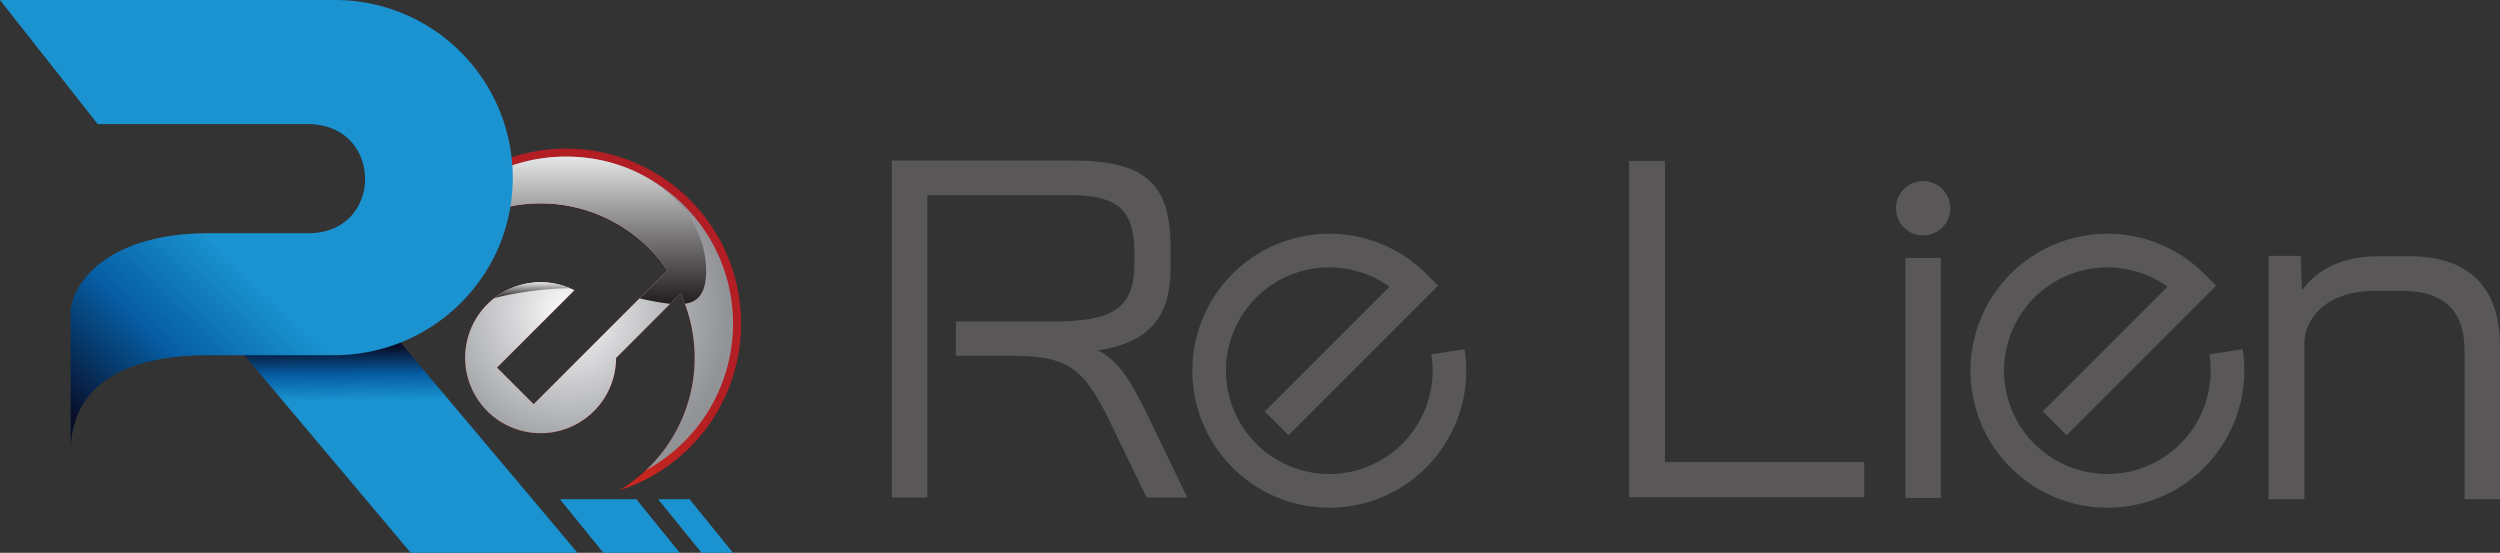
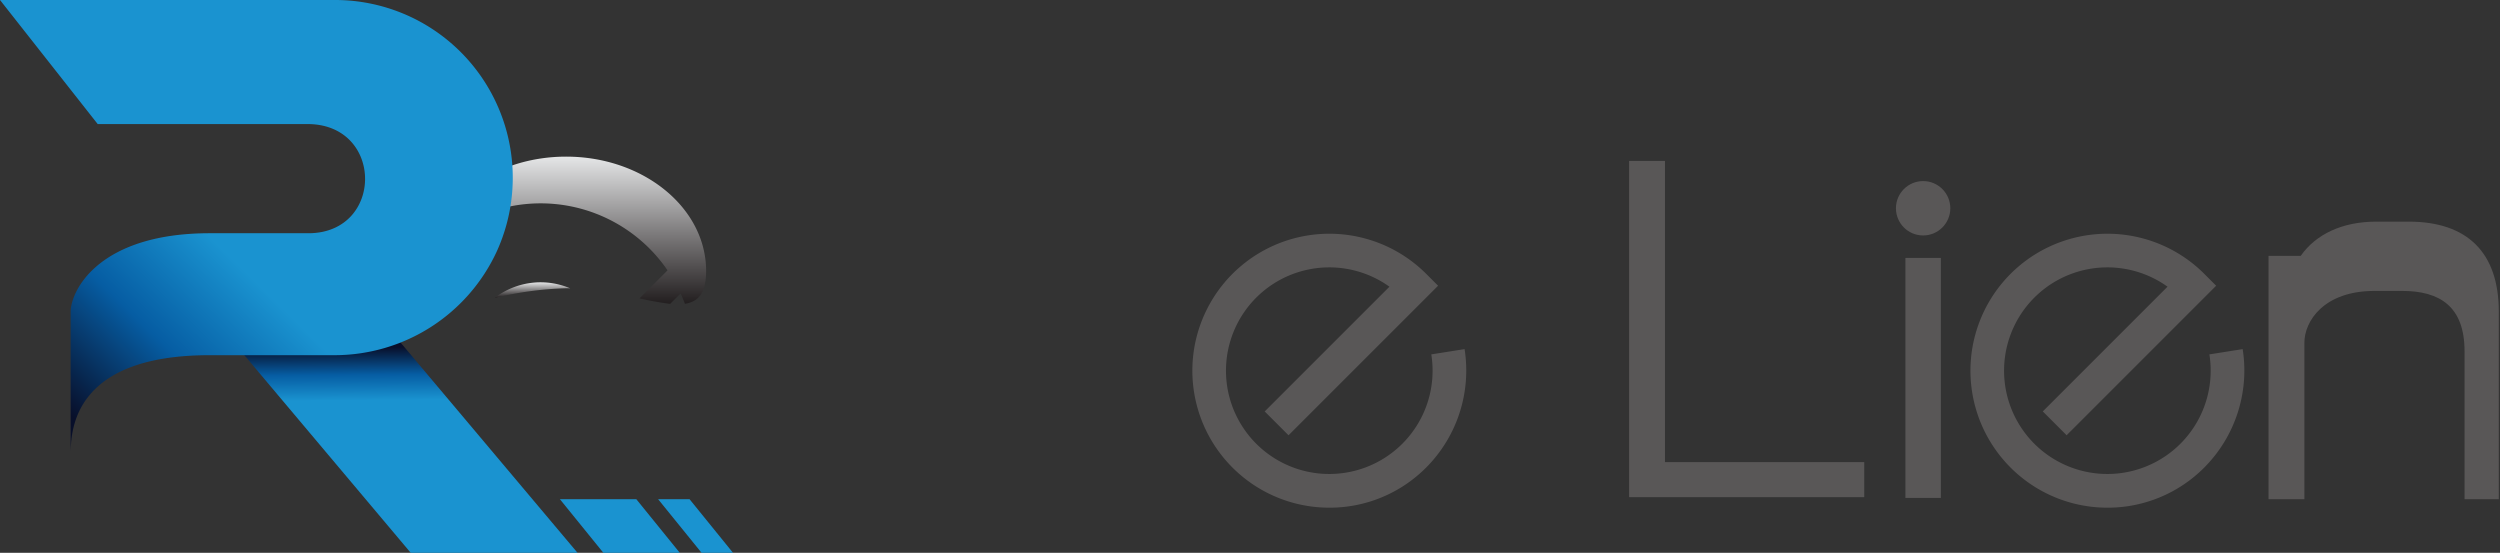
<svg xmlns="http://www.w3.org/2000/svg" xmlns:xlink="http://www.w3.org/1999/xlink" width="407" height="90" viewBox="0 0 407 90">
  <rect x="0" y="0" width="407" height="90" fill="#333333" stroke="none" />
  <defs>
    <radialGradient id="radial-gradient" cx="0.494" cy="0.847" r="0.483" gradientTransform="translate(0.012) scale(0.977 1)" gradientUnits="objectBoundingBox">
      <stop offset="0" stop-color="#e73518" />
      <stop offset="0.324" stop-color="#d02b1c" />
      <stop offset="0.737" stop-color="#ba2121" />
      <stop offset="1" stop-color="#b21e23" />
    </radialGradient>
    <linearGradient id="linear-gradient" x1="0.492" y1="-0.066" x2="0.501" y2="0.539" gradientUnits="objectBoundingBox">
      <stop offset="0.236" stop-color="#080f2a" />
      <stop offset="0.437" stop-color="#065da3" />
      <stop offset="0.627" stop-color="#1a93d0" />
    </linearGradient>
    <linearGradient id="linear-gradient-2" x1="0.459" y1="-3.517" x2="0.485" y2="-1.005" xlink:href="#linear-gradient" />
    <linearGradient id="linear-gradient-3" x1="0.433" y1="-3.549" x2="0.475" y2="-1.038" xlink:href="#linear-gradient" />
    <radialGradient id="radial-gradient-2" cx="0.5" cy="0.5" r="0.513" gradientTransform="translate(0.025) scale(0.95 1)" gradientUnits="objectBoundingBox">
      <stop offset="0" stop-color="#fff" />
      <stop offset="0.291" stop-color="#dbdbdd" />
      <stop offset="0.768" stop-color="#a5a7aa" />
      <stop offset="1" stop-color="#919397" />
    </radialGradient>
    <linearGradient id="linear-gradient-4" x1="0.5" y1="1" x2="0.5" gradientUnits="objectBoundingBox">
      <stop offset="0" stop-color="#221e1f" />
      <stop offset="0.483" stop-color="#7e7c7d" />
      <stop offset="1" stop-color="#e5e6e7" />
    </linearGradient>
    <linearGradient id="linear-gradient-5" x1="0.5" y1="1" x2="0.5" y2="0" xlink:href="#linear-gradient-4" />
    <linearGradient id="linear-gradient-6" x1="-0.221" y1="0.942" x2="0.664" y2="0.143" xlink:href="#linear-gradient" />
  </defs>
  <g id="logo_gray" transform="translate(203.593 45)">
    <g id="グループ_248" data-name="グループ 248" transform="translate(-203.592 -45)">
      <g id="グループ_245" data-name="グループ 245" transform="translate(145.193 26.13)">
        <g id="グループ_244" data-name="グループ 244">
          <g id="グループ_243" data-name="グループ 243">
-             <path id="パス_394" data-name="パス 394" d="M186.847,81l-6.1-12.607c-4.312-8.824-6.966-10.482-16.322-10.482H155.8V52.338h15.658c9.953,0,13.4-2.123,13.4-9.422V41.124c0-6.568-2.322-9.355-10.483-9.355H151.15V81h-5.772V26.13h29.327c12.009,0,16.056,3.782,16.056,14.265v3.184c0,7.7-3.185,12.143-11.81,13.47,3.516,1.792,5.374,5.109,7.962,10.35L193.481,81Z" transform="translate(-145.378 -26.13)" fill="#595757" />
            <path id="パス_395" data-name="パス 395" d="M265.4,80.935V26.2h5.839V75.228h32.445v5.707Z" transform="translate(-145.378 -26.13)" fill="#595757" />
            <path id="パス_396" data-name="パス 396" d="M310.383,81.067V41.987h5.773v39.08Z" transform="translate(-145.378 -26.13)" fill="#595757" />
-             <path id="パス_397" data-name="パス 397" d="M401.413,81.266V57.181c0-7.3-4.047-9.819-10.152-9.819H386.75c-8.294,0-11.412,4.976-11.412,8.426V81.266H369.5V41.656h5.242l.2,5.639c2.455-3.517,6.768-5.573,12.275-5.573h5.308c9.555,0,14.663,5.043,14.663,14.663V81.266Z" transform="translate(-145.378 -26.13)" fill="#595757" />
+             <path id="パス_397" data-name="パス 397" d="M401.413,81.266V57.181c0-7.3-4.047-9.819-10.152-9.819H386.75c-8.294,0-11.412,4.976-11.412,8.426V81.266H369.5V41.656h5.242c2.455-3.517,6.768-5.573,12.275-5.573h5.308c9.555,0,14.663,5.043,14.663,14.663V81.266Z" transform="translate(-145.378 -26.13)" fill="#595757" />
          </g>
        </g>
        <circle id="楕円形_25" data-name="楕円形 25" cx="4.426" cy="4.426" r="4.426" transform="translate(163.465 3.35)" fill="#595757" />
        <path id="パス_398" data-name="パス 398" d="M216.591,82.652a22.3,22.3,0,1,1,15.771-38.076l1.94,1.94L209.958,70.86l-3.879-3.879,20.306-20.307a16.818,16.818,0,1,0,6.814,11.02l5.419-.859a22.386,22.386,0,0,1-6.256,19.284A22.156,22.156,0,0,1,216.591,82.652Z" transform="translate(-145.378 -26.13)" fill="#595757" />
        <path id="パス_399" data-name="パス 399" d="M343.264,82.652a22.3,22.3,0,1,1,15.771-38.076l1.94,1.94L336.63,70.86l-3.879-3.879,20.307-20.307a16.818,16.818,0,1,0,6.814,11.02l5.419-.859a22.386,22.386,0,0,1-6.256,19.284A22.158,22.158,0,0,1,343.264,82.652Z" transform="translate(-145.378 -26.13)" fill="#595757" />
      </g>
      <g id="グループ_247" data-name="グループ 247">
-         <path id="パス_400" data-name="パス 400" d="M92.161,24.191A28.483,28.483,0,0,0,63.688,52.078a25.09,25.09,0,0,1,42.066-11.587,25.218,25.218,0,0,1,2.914,3.525L99.293,53.39h0L86.877,65.806l-5.965-5.965,12.6-12.594a12.286,12.286,0,1,0,6.786,11.023l10.5-10.5A25.089,25.089,0,0,1,100.777,79.84a28.492,28.492,0,0,0-8.616-55.649Z" transform="translate(0 0)" fill="url(#radial-gradient)" />
        <path id="パス_401" data-name="パス 401" d="M66.867,90,36.359,53.757H63.516L94.024,90H66.867Z" transform="translate(0 0)" fill-rule="evenodd" fill="url(#linear-gradient)" />
        <path id="パス_402" data-name="パス 402" d="M91.149,81.267,98.228,90h12.441l-7.079-8.733Z" transform="translate(0 0)" fill-rule="evenodd" fill="url(#linear-gradient-2)" />
        <path id="パス_403" data-name="パス 403" d="M107.138,81.267,114.217,90h5.118l-7.079-8.733Z" transform="translate(0 0)" fill-rule="evenodd" fill="url(#linear-gradient-3)" />
-         <path id="パス_404" data-name="パス 404" d="M92.161,25.5A27.186,27.186,0,0,0,65.586,46.979a25.035,25.035,0,0,1,43.082-2.963L99.293,53.39h0L86.877,65.806l-5.965-5.965,12.6-12.594a12.286,12.286,0,1,0,6.786,11.023l10.5-10.5a25.076,25.076,0,0,1-5.038,28.2c-.207.208-.421.4-.634.6A27.182,27.182,0,0,0,92.161,25.5Z" transform="translate(0 0)" fill="url(#radial-gradient-2)" style="mix-blend-mode: color-burn;isolation: isolate" />
        <g id="グループ_246" data-name="グループ 246" transform="translate(69.674 25.502)">
          <path id="パス_405" data-name="パス 405" d="M92.161,25.5c-11.337,0-20.736,6.762-22.487,15.615.2-.21.391-.421.6-.626a25.014,25.014,0,0,1,38.4,3.525l-4.56,4.56a47.854,47.854,0,0,0,4.988.891l1.7-1.7q.382.833.7,1.687c2.185-.323,3.453-1.739,3.453-5.354C114.945,33.83,104.744,25.5,92.161,25.5Z" transform="translate(-69.674 -25.502)" fill="url(#linear-gradient-4)" style="mix-blend-mode: screen;isolation: isolate" />
          <path id="パス_406" data-name="パス 406" d="M80.519,48.51a54.994,54.994,0,0,1,11.642-1.581c.224,0,.446.008.668.012A12.283,12.283,0,0,0,80.519,48.51Z" transform="translate(-69.674 -25.502)" fill="url(#linear-gradient-5)" style="mix-blend-mode: screen;isolation: isolate" />
        </g>
        <path id="パス_407" data-name="パス 407" d="M80.874,40.933A29.09,29.09,0,0,1,54.561,57.824H34.141c-22.058,0-22.531,12.06-22.641,15.691V50.683c.11-3.625,4.83-12.713,22.641-12.713H50.4c12.028-.2,12.063-17.45,0-17.768H15.908L0,0H54.561A28.936,28.936,0,0,1,80.874,40.933Z" fill-rule="evenodd" fill="url(#linear-gradient-6)" />
      </g>
    </g>
  </g>
</svg>